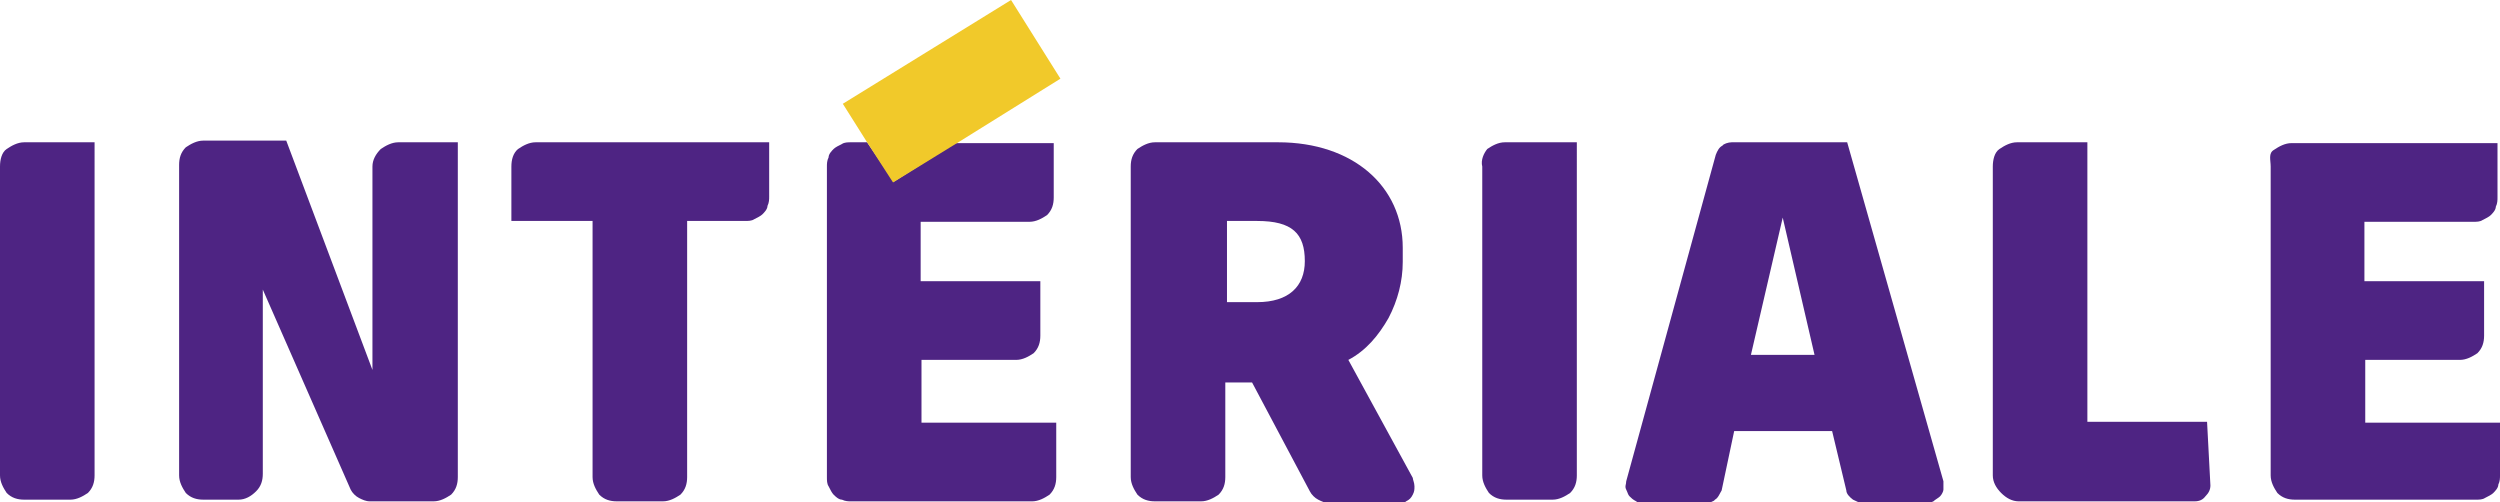
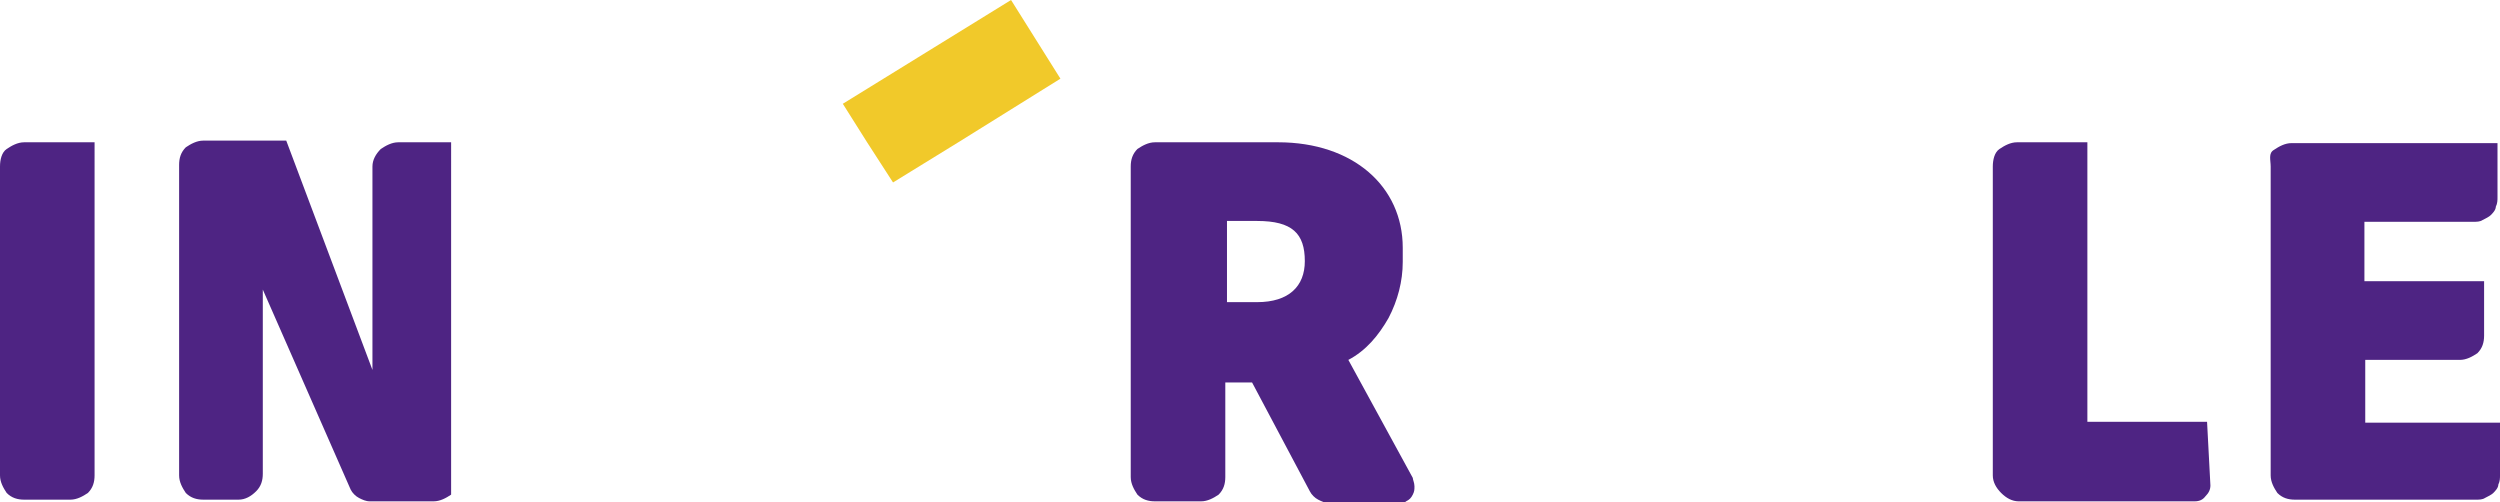
<svg xmlns="http://www.w3.org/2000/svg" version="1.1" id="Calque_1" x="0px" y="0px" viewBox="0 0 298.7 60" style="enable-background:new 0 0 298.7 60;" xml:space="preserve">
  <style type="text/css">
	.st0{fill:#4E2483;}
	.st1{fill:#F1C92A;}
</style>
  <g>
    <g>
      <path class="st0" d="M0,19.9v36.9c0,0.8,0.4,1.5,0.8,2.1c0.6,0.6,1.3,0.8,2.1,0.8h5.5c0.8,0,1.5-0.4,2.1-0.8    c0.6-0.6,0.8-1.3,0.8-2.1V17H2.9c-0.8,0-1.5,0.4-2.1,0.8C0.2,18.2,0,19.1,0,19.9" />
-       <path class="st0" d="M61.1,19.9v6.5h9.7v30.6c0,0.8,0.4,1.5,0.8,2.1c0.6,0.6,1.3,0.8,2.1,0.8h5.5c0.8,0,1.5-0.4,2.1-0.8    c0.6-0.6,0.8-1.3,0.8-2.1V26.4H89c0.4,0,0.8,0,1.1-0.2c0.4-0.2,0.8-0.4,1-0.6s0.6-0.6,0.6-1c0.2-0.4,0.2-0.8,0.2-1.1V17H64    c-0.8,0-1.5,0.4-2.1,0.8C61.3,18.3,61.1,19.1,61.1,19.9" />
      <path class="st0" d="M150.2,36.1h-3.6v-9.7h3.6c4.2,0,5.7,1.5,5.7,4.8C155.9,34.2,154,36.1,150.2,36.1z M161.1,43    c2.1-1.1,3.6-2.9,4.8-5c1.1-2.1,1.7-4.4,1.7-6.7v-1.7c0-7.3-5.9-12.6-14.9-12.6H138c-0.8,0-1.5,0.4-2.1,0.8    c-0.6,0.6-0.8,1.3-0.8,2.1v37.1c0,0.8,0.4,1.5,0.8,2.1c0.6,0.6,1.3,0.8,2.1,0.8h5.5c0.8,0,1.5-0.4,2.1-0.8    c0.6-0.6,0.8-1.3,0.8-2.1V45.7h3.2l6.9,13c0.2,0.4,0.6,0.8,1,1c0.4,0.2,0.8,0.4,1.3,0.4h8.2c0.4,0,0.8,0,1-0.2    c0.4-0.2,0.6-0.4,0.8-0.8c0.2-0.4,0.2-0.6,0.2-1s-0.2-0.8-0.2-1L161.1,43z" />
-       <path class="st0" d="M177.1,19.9v36.9c0,0.8,0.4,1.5,0.8,2.1c0.6,0.6,1.3,0.8,2.1,0.8h5.5c0.8,0,1.5-0.4,2.1-0.8    c0.6-0.6,0.8-1.3,0.8-2.1V17h-8.6c-0.8,0-1.5,0.4-2.1,0.8C177.3,18.3,176.9,19.1,177.1,19.9" />
-       <path class="st0" d="M209.2,42.4l3.8-16.4l3.8,16.4H209.2z M220.7,17h-13.8c-0.4,0-1,0.2-1.1,0.4c-0.4,0.2-0.6,0.6-0.8,1.1    l-10.7,39c0,0.4-0.2,0.6,0,1c0.2,0.4,0.2,0.6,0.4,0.8c0.2,0.2,0.4,0.4,0.8,0.6c0.2,0.2,0.6,0.2,1,0.2h7.3c0.4,0,1-0.2,1.1-0.4    c0.4-0.2,0.6-0.8,0.8-1.1l1.5-7.1h11.7l1.7,7.1c0,0.4,0.4,0.8,0.8,1.1c0.4,0.2,0.8,0.4,1.1,0.4h7.5c0.4,0,0.6,0,1-0.2    c0.2-0.2,0.6-0.4,0.8-0.6c0.2-0.2,0.4-0.6,0.4-0.8c0-0.2,0-0.6,0-1L220.7,17z" />
      <path class="st0" d="M263.7,50.4h-14.3V17H241c-0.8,0-1.5,0.4-2.1,0.8c-0.6,0.4-0.8,1.3-0.8,2.1v36.9c0,0.8,0.4,1.5,1,2.1    c0.6,0.6,1.3,1,2.1,1h21c0.6,0,1-0.2,1.3-0.6c0.4-0.4,0.6-0.8,0.6-1.3L263.7,50.4C263.9,50.4,263.9,50.4,263.7,50.4L263.7,50.4z" />
      <path class="st0" d="M271.3,19.9v36.9c0,0.8,0.4,1.5,0.8,2.1c0.6,0.6,1.3,0.8,2.1,0.8h21.6c0.4,0,0.8,0,1.1-0.2    c0.4-0.2,0.8-0.4,1-0.6c0.2-0.2,0.6-0.6,0.6-1c0.2-0.4,0.2-0.8,0.2-1.1v-6.3h-16.1V43h11.3c0.8,0,1.5-0.4,2.1-0.8    c0.6-0.6,0.8-1.3,0.8-2.1v-6.5h-14.3v-7.1h13c0.4,0,0.8,0,1.1-0.2c0.4-0.2,0.8-0.4,1-0.6c0.2-0.2,0.6-0.6,0.6-1    c0.2-0.4,0.2-0.8,0.2-1.1v-6.5h-24.6c-0.8,0-1.5,0.4-2.1,0.8C271,18.3,271.3,19.1,271.3,19.9" />
-       <path class="st0" d="M47.8,17h-0.2c-0.8,0-1.5,0.4-2.1,0.8c-0.6,0.6-1,1.3-1,2.1v24.3L34.2,16.8h-9.9c-0.8,0-1.5,0.4-2.1,0.8    c-0.6,0.6-0.8,1.3-0.8,2.1v37.1c0,0.8,0.4,1.5,0.8,2.1c0.6,0.6,1.3,0.8,2.1,0.8h4.2c0.8,0,1.5-0.4,2.1-1c0.6-0.6,0.8-1.3,0.8-2.1    v-22l10.5,23.9c0.2,0.4,0.6,0.8,1,1c0.4,0.2,0.8,0.4,1.3,0.4h7.6c0.8,0,1.5-0.4,2.1-0.8c0.6-0.6,0.8-1.3,0.8-2.1V17L47.8,17z" />
-       <path class="st0" d="M103.6,17h-1.9c-0.4,0-0.8,0-1.1,0.2c-0.4,0.2-0.8,0.4-1,0.6c-0.2,0.2-0.6,0.6-0.6,1    c-0.2,0.4-0.2,0.8-0.2,1.1v37.1c0,0.4,0,0.8,0.2,1.1c0.2,0.4,0.4,0.8,0.6,1c0.2,0.2,0.6,0.6,1,0.6c0.4,0.2,0.8,0.2,1.1,0.2h21.6    c0.8,0,1.5-0.4,2.1-0.8c0.6-0.6,0.8-1.3,0.8-2.1v-6.5h-16.1V43h11.3c0.8,0,1.5-0.4,2.1-0.8c0.6-0.6,0.8-1.3,0.8-2.1v-6.5h-14.3    v-7.1h13c0.8,0,1.5-0.4,2.1-0.8c0.6-0.6,0.8-1.3,0.8-2.1v-6.5h-11.8l-7.3,4.6L103.6,17z" />
+       <path class="st0" d="M47.8,17h-0.2c-0.8,0-1.5,0.4-2.1,0.8c-0.6,0.6-1,1.3-1,2.1v24.3L34.2,16.8h-9.9c-0.8,0-1.5,0.4-2.1,0.8    c-0.6,0.6-0.8,1.3-0.8,2.1v37.1c0,0.8,0.4,1.5,0.8,2.1c0.6,0.6,1.3,0.8,2.1,0.8h4.2c0.8,0,1.5-0.4,2.1-1c0.6-0.6,0.8-1.3,0.8-2.1    v-22l10.5,23.9c0.2,0.4,0.6,0.8,1,1c0.4,0.2,0.8,0.4,1.3,0.4h7.6c0.8,0,1.5-0.4,2.1-0.8V17L47.8,17z" />
    </g>
    <path class="st1" d="M120.8,0l-20.1,12.4l2.9,4.6l3.1,4.8l7.8-4.8l12.2-7.6L120.8,0z" />
  </g>
</svg>